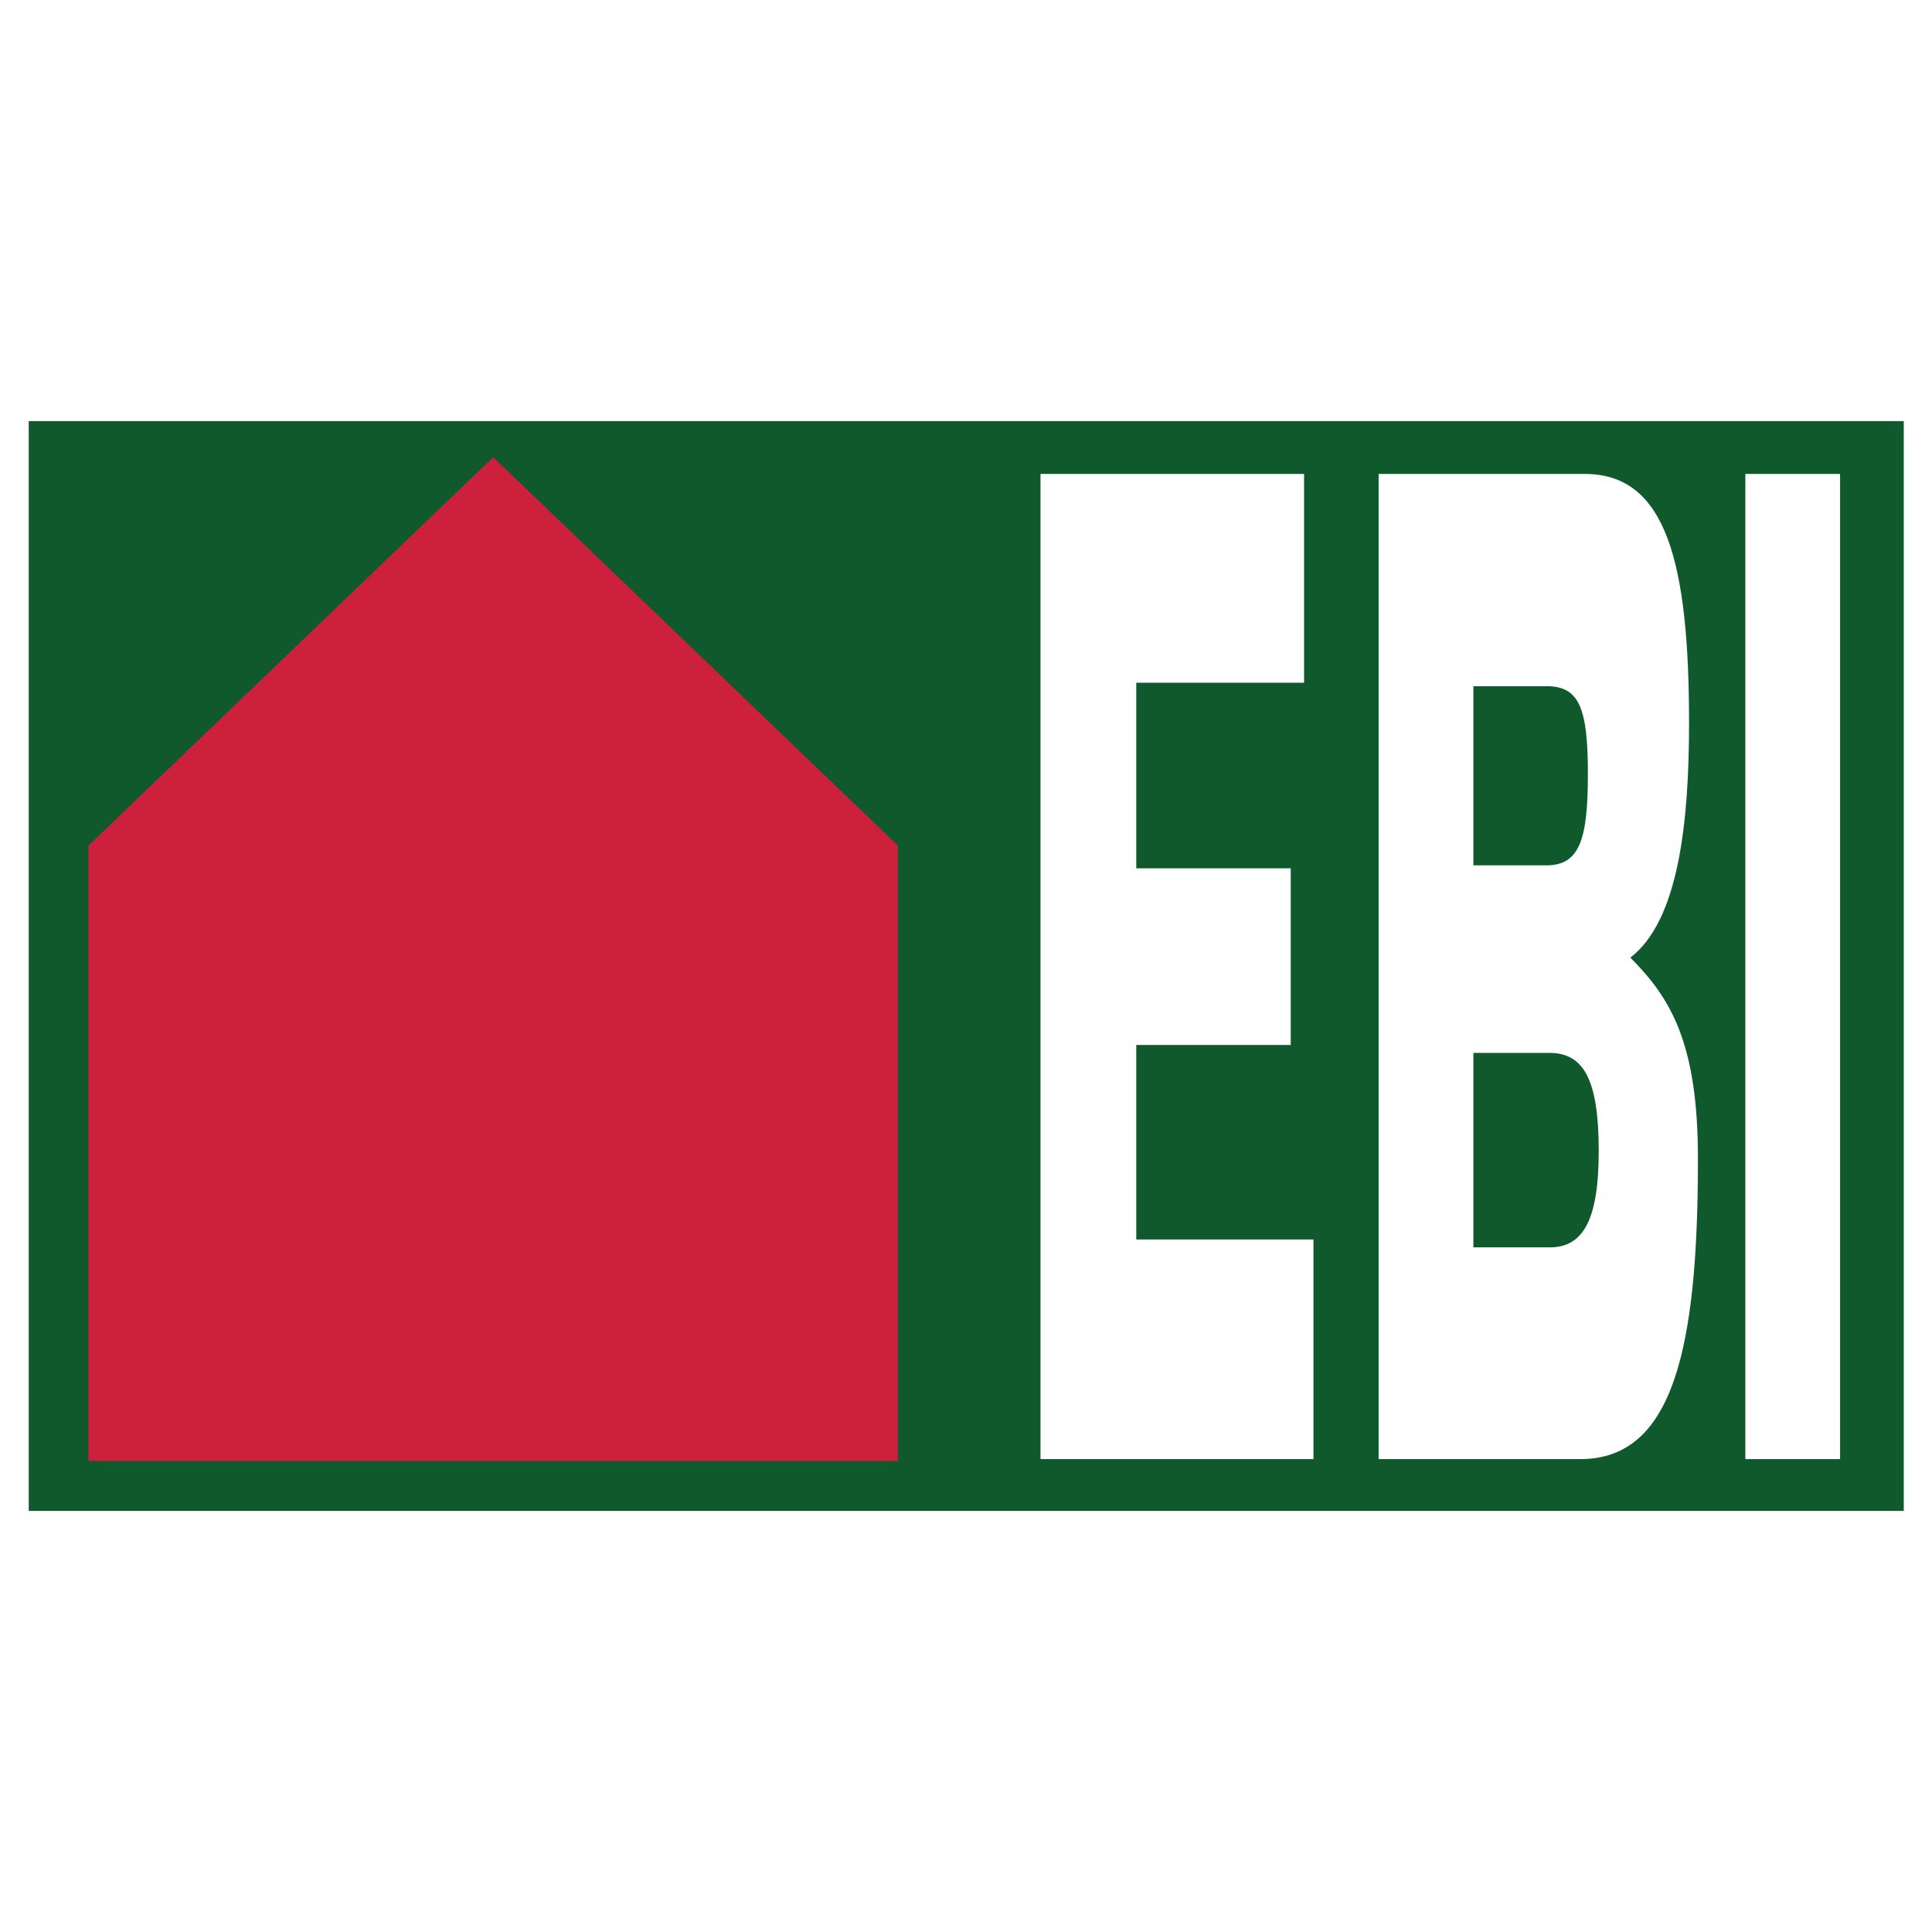
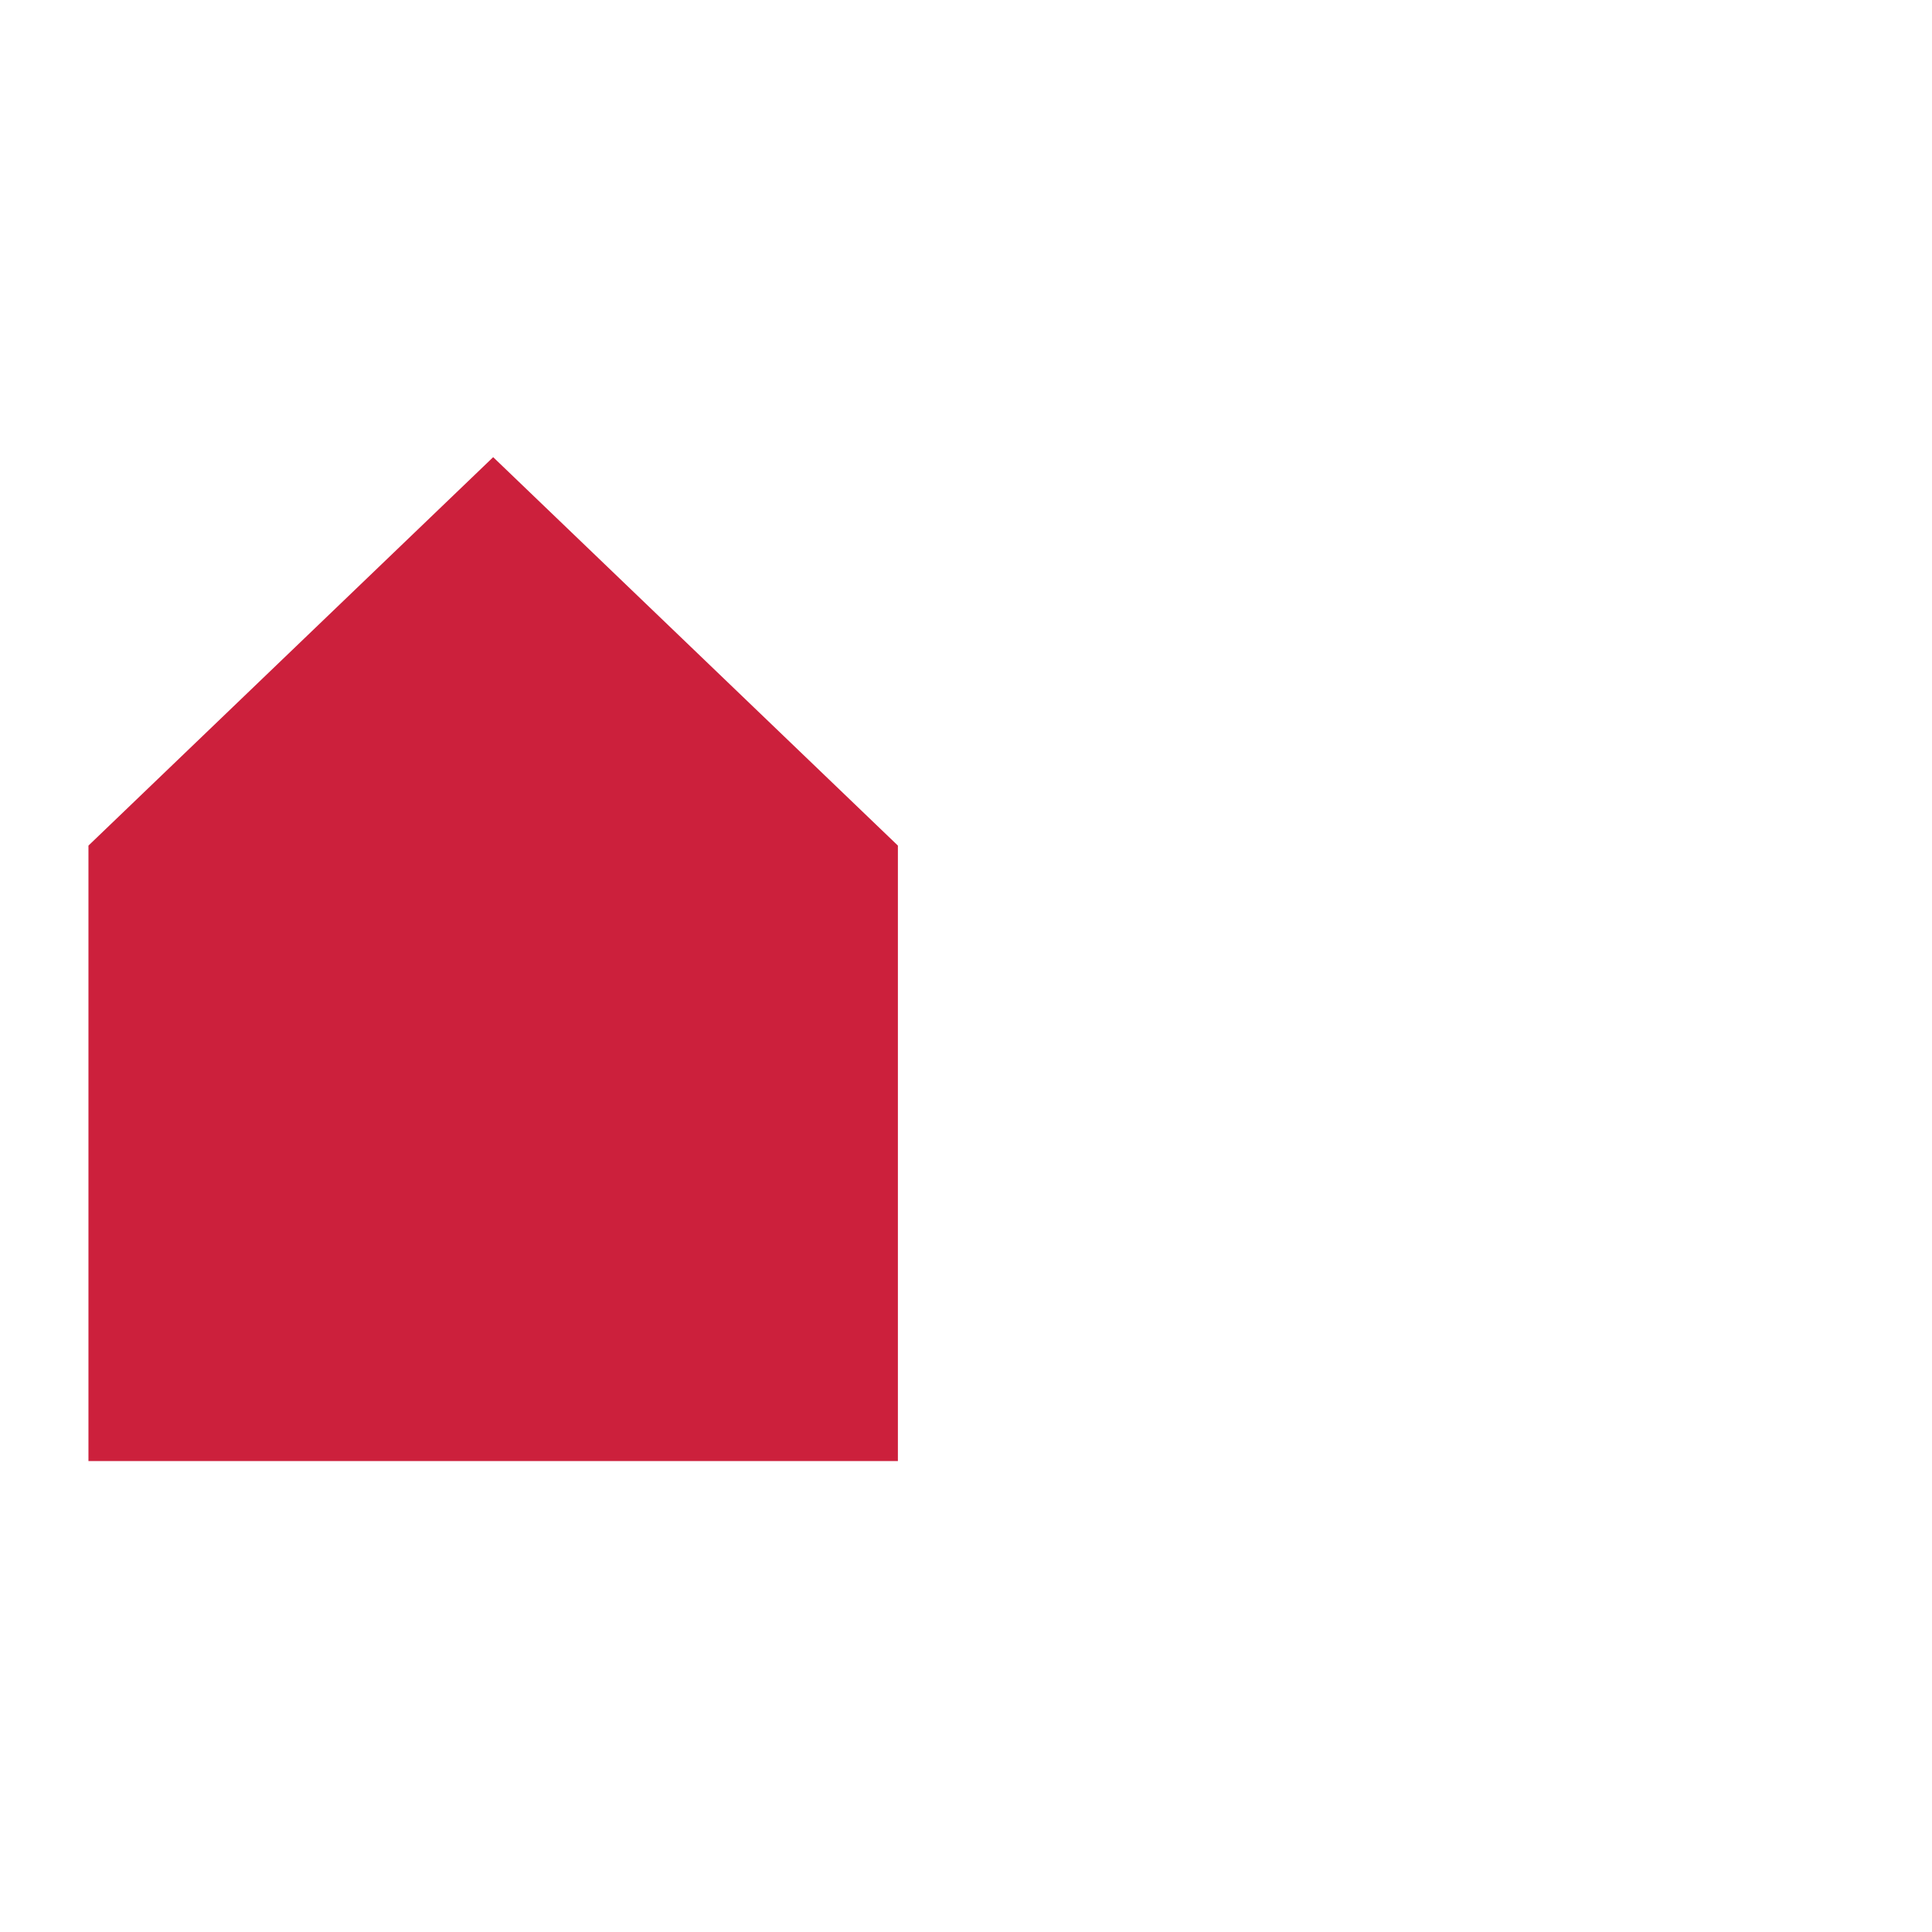
<svg xmlns="http://www.w3.org/2000/svg" width="2500" height="2500" viewBox="0 0 192.756 192.756">
  <g fill-rule="evenodd" clip-rule="evenodd">
-     <path fill="#fff" d="M0 0h192.756v192.756H0V0z" />
-     <path fill="#10592d" d="M2.866 42.017h187.073v108.727H2.866V42.017z" />
-     <path d="M174.133 145.573h9.453V47.285h-9.453v98.288zm-70.321 0h27.232V123.66h-17.678v-19.401h15.412V86.63h-15.412V68.115h16.742v-20.83h-26.297v98.288h.001zM147 124.448v-19.401h7.582c3.398 0 4.924 2.609 4.924 9.799 0 6.796-1.525 9.603-4.875 9.603H147v-.001zm0-38.113V68.46h7.287c3.299 0 4.137 2.216 4.137 8.765 0 6.451-.789 9.11-4.137 9.11H147zm-9.455 59.238h20.141c9.307 0 11.719-11.178 11.719-29.939 0-11.474-2.658-16.004-6.746-20.091 4.826-3.693 5.859-13.542 5.859-23.39 0-16.004-2.264-24.868-10.389-24.868h-20.584v98.288z" fill="#fff" />
    <path fill="#cc203c" d="M8.825 145.771h80.758V84.365L49.204 45.611 8.825 84.365v61.406z" />
  </g>
</svg>